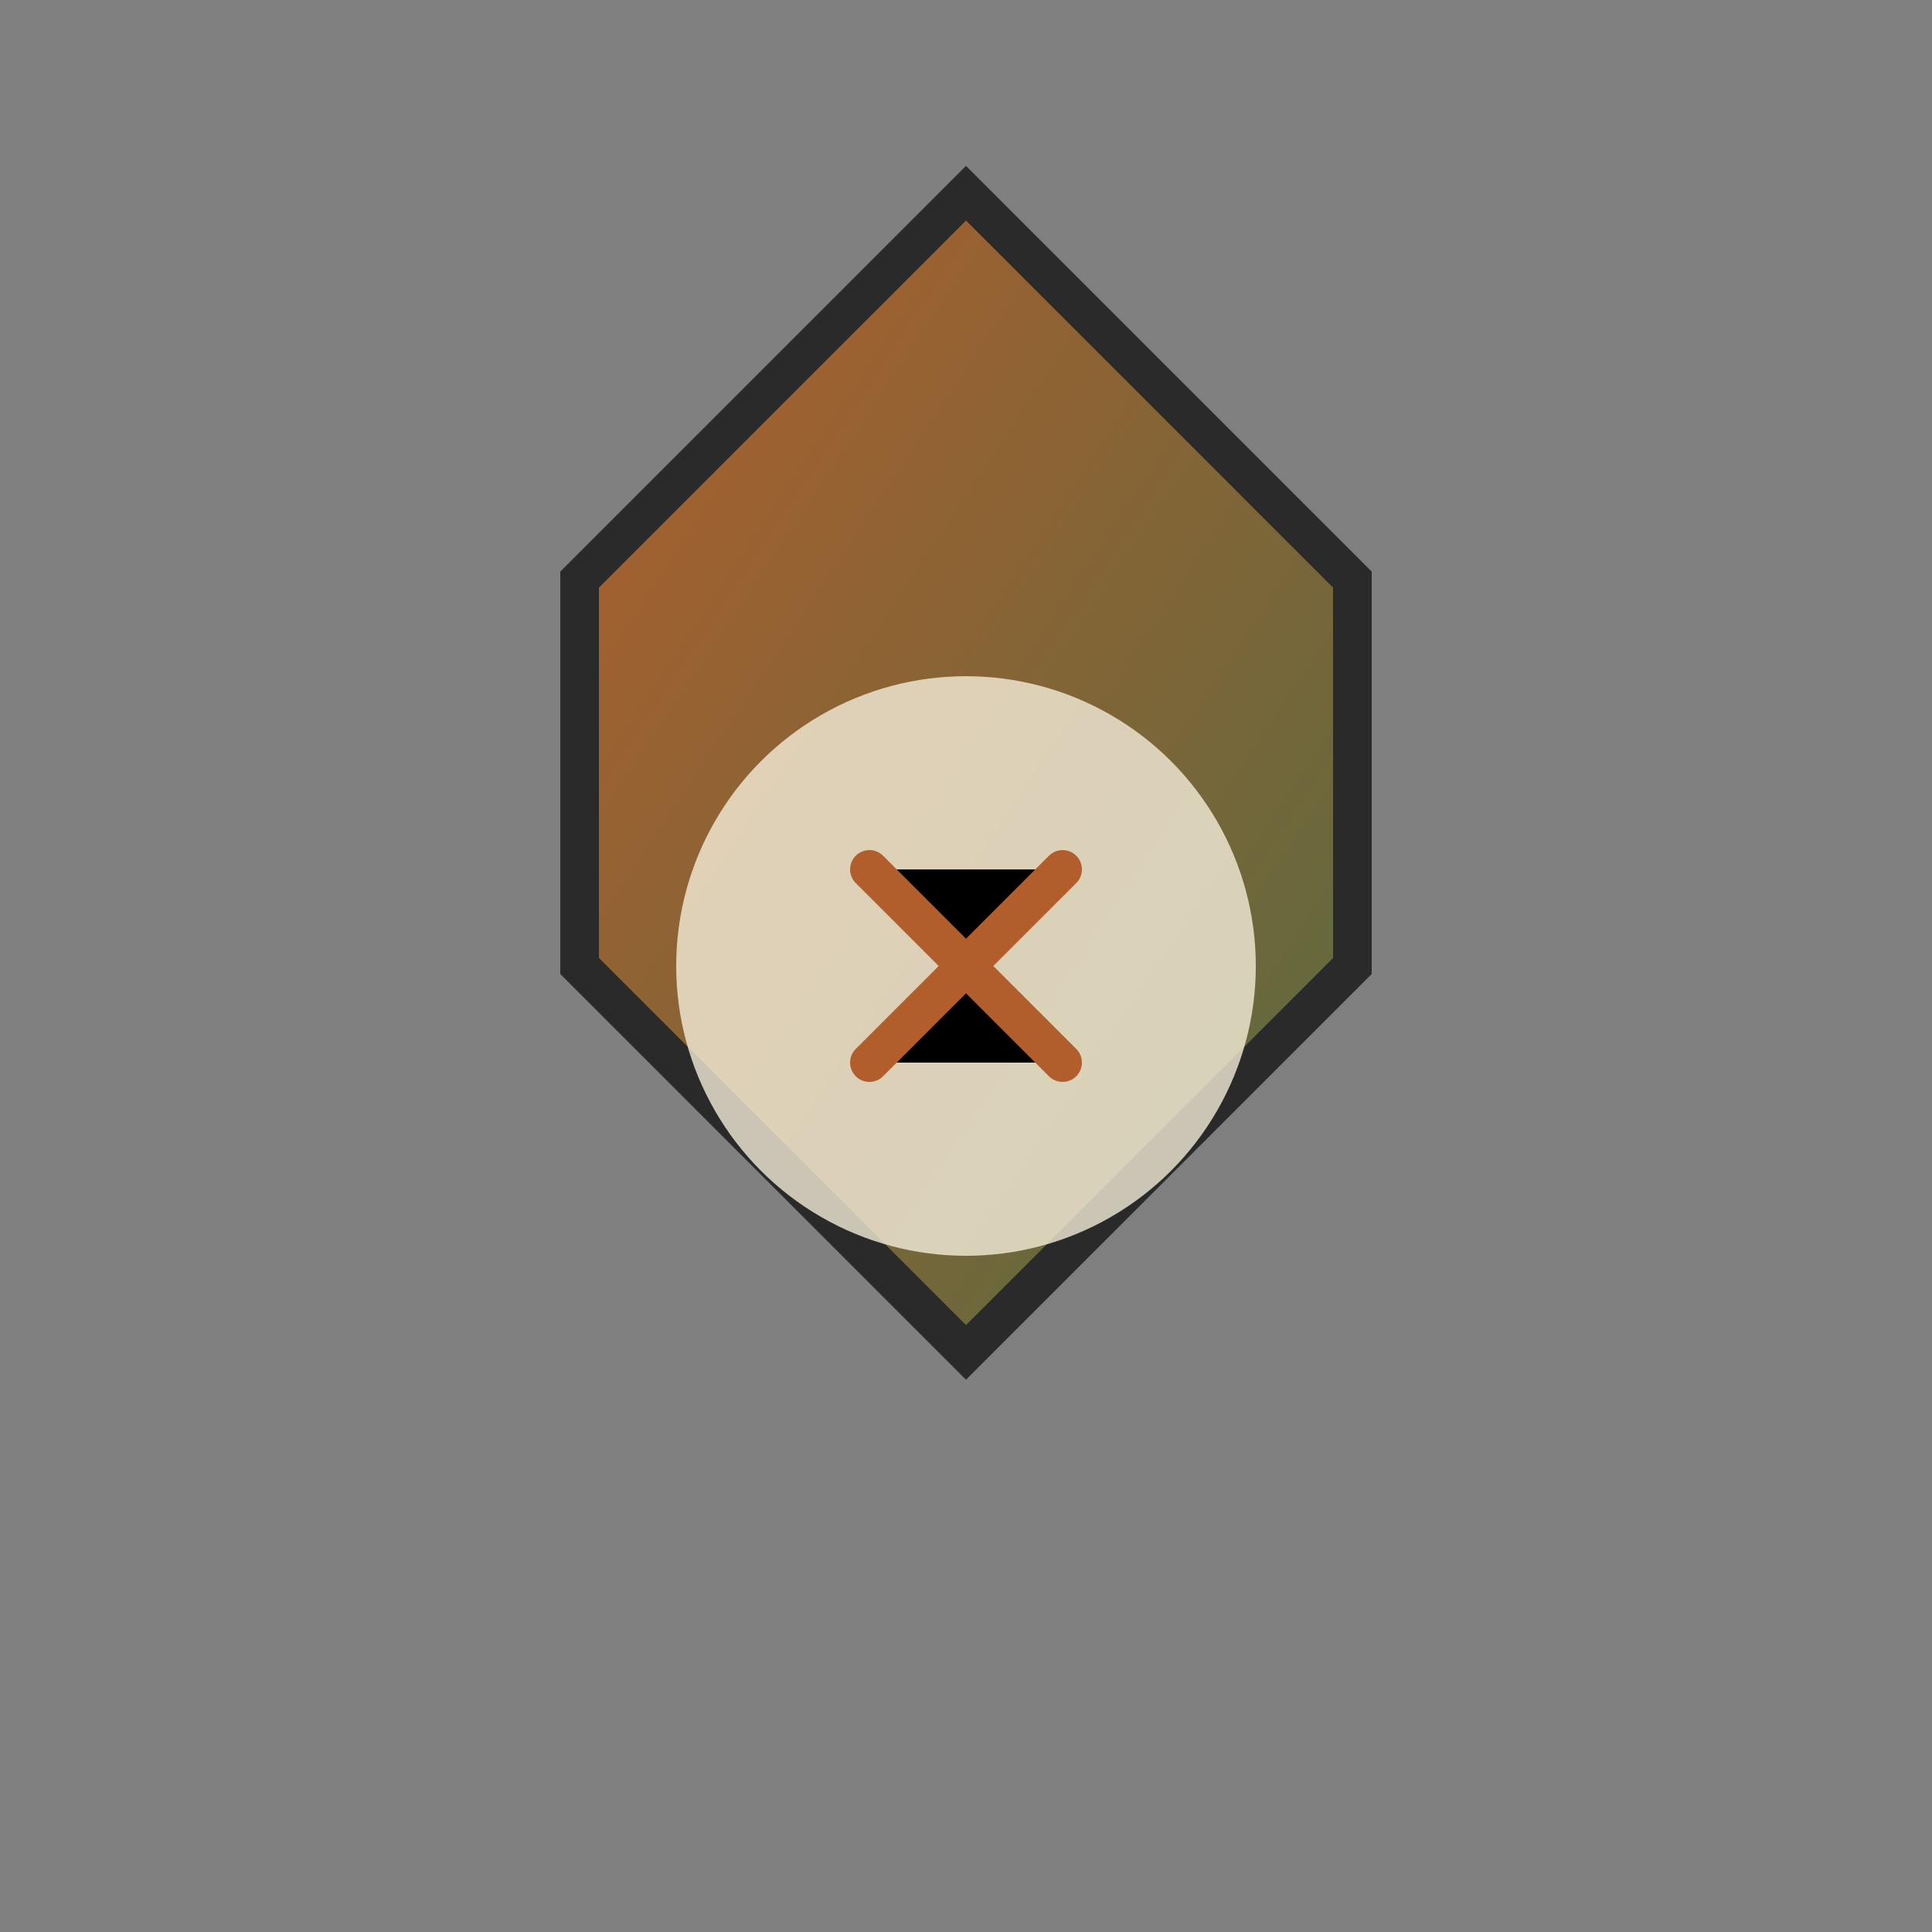
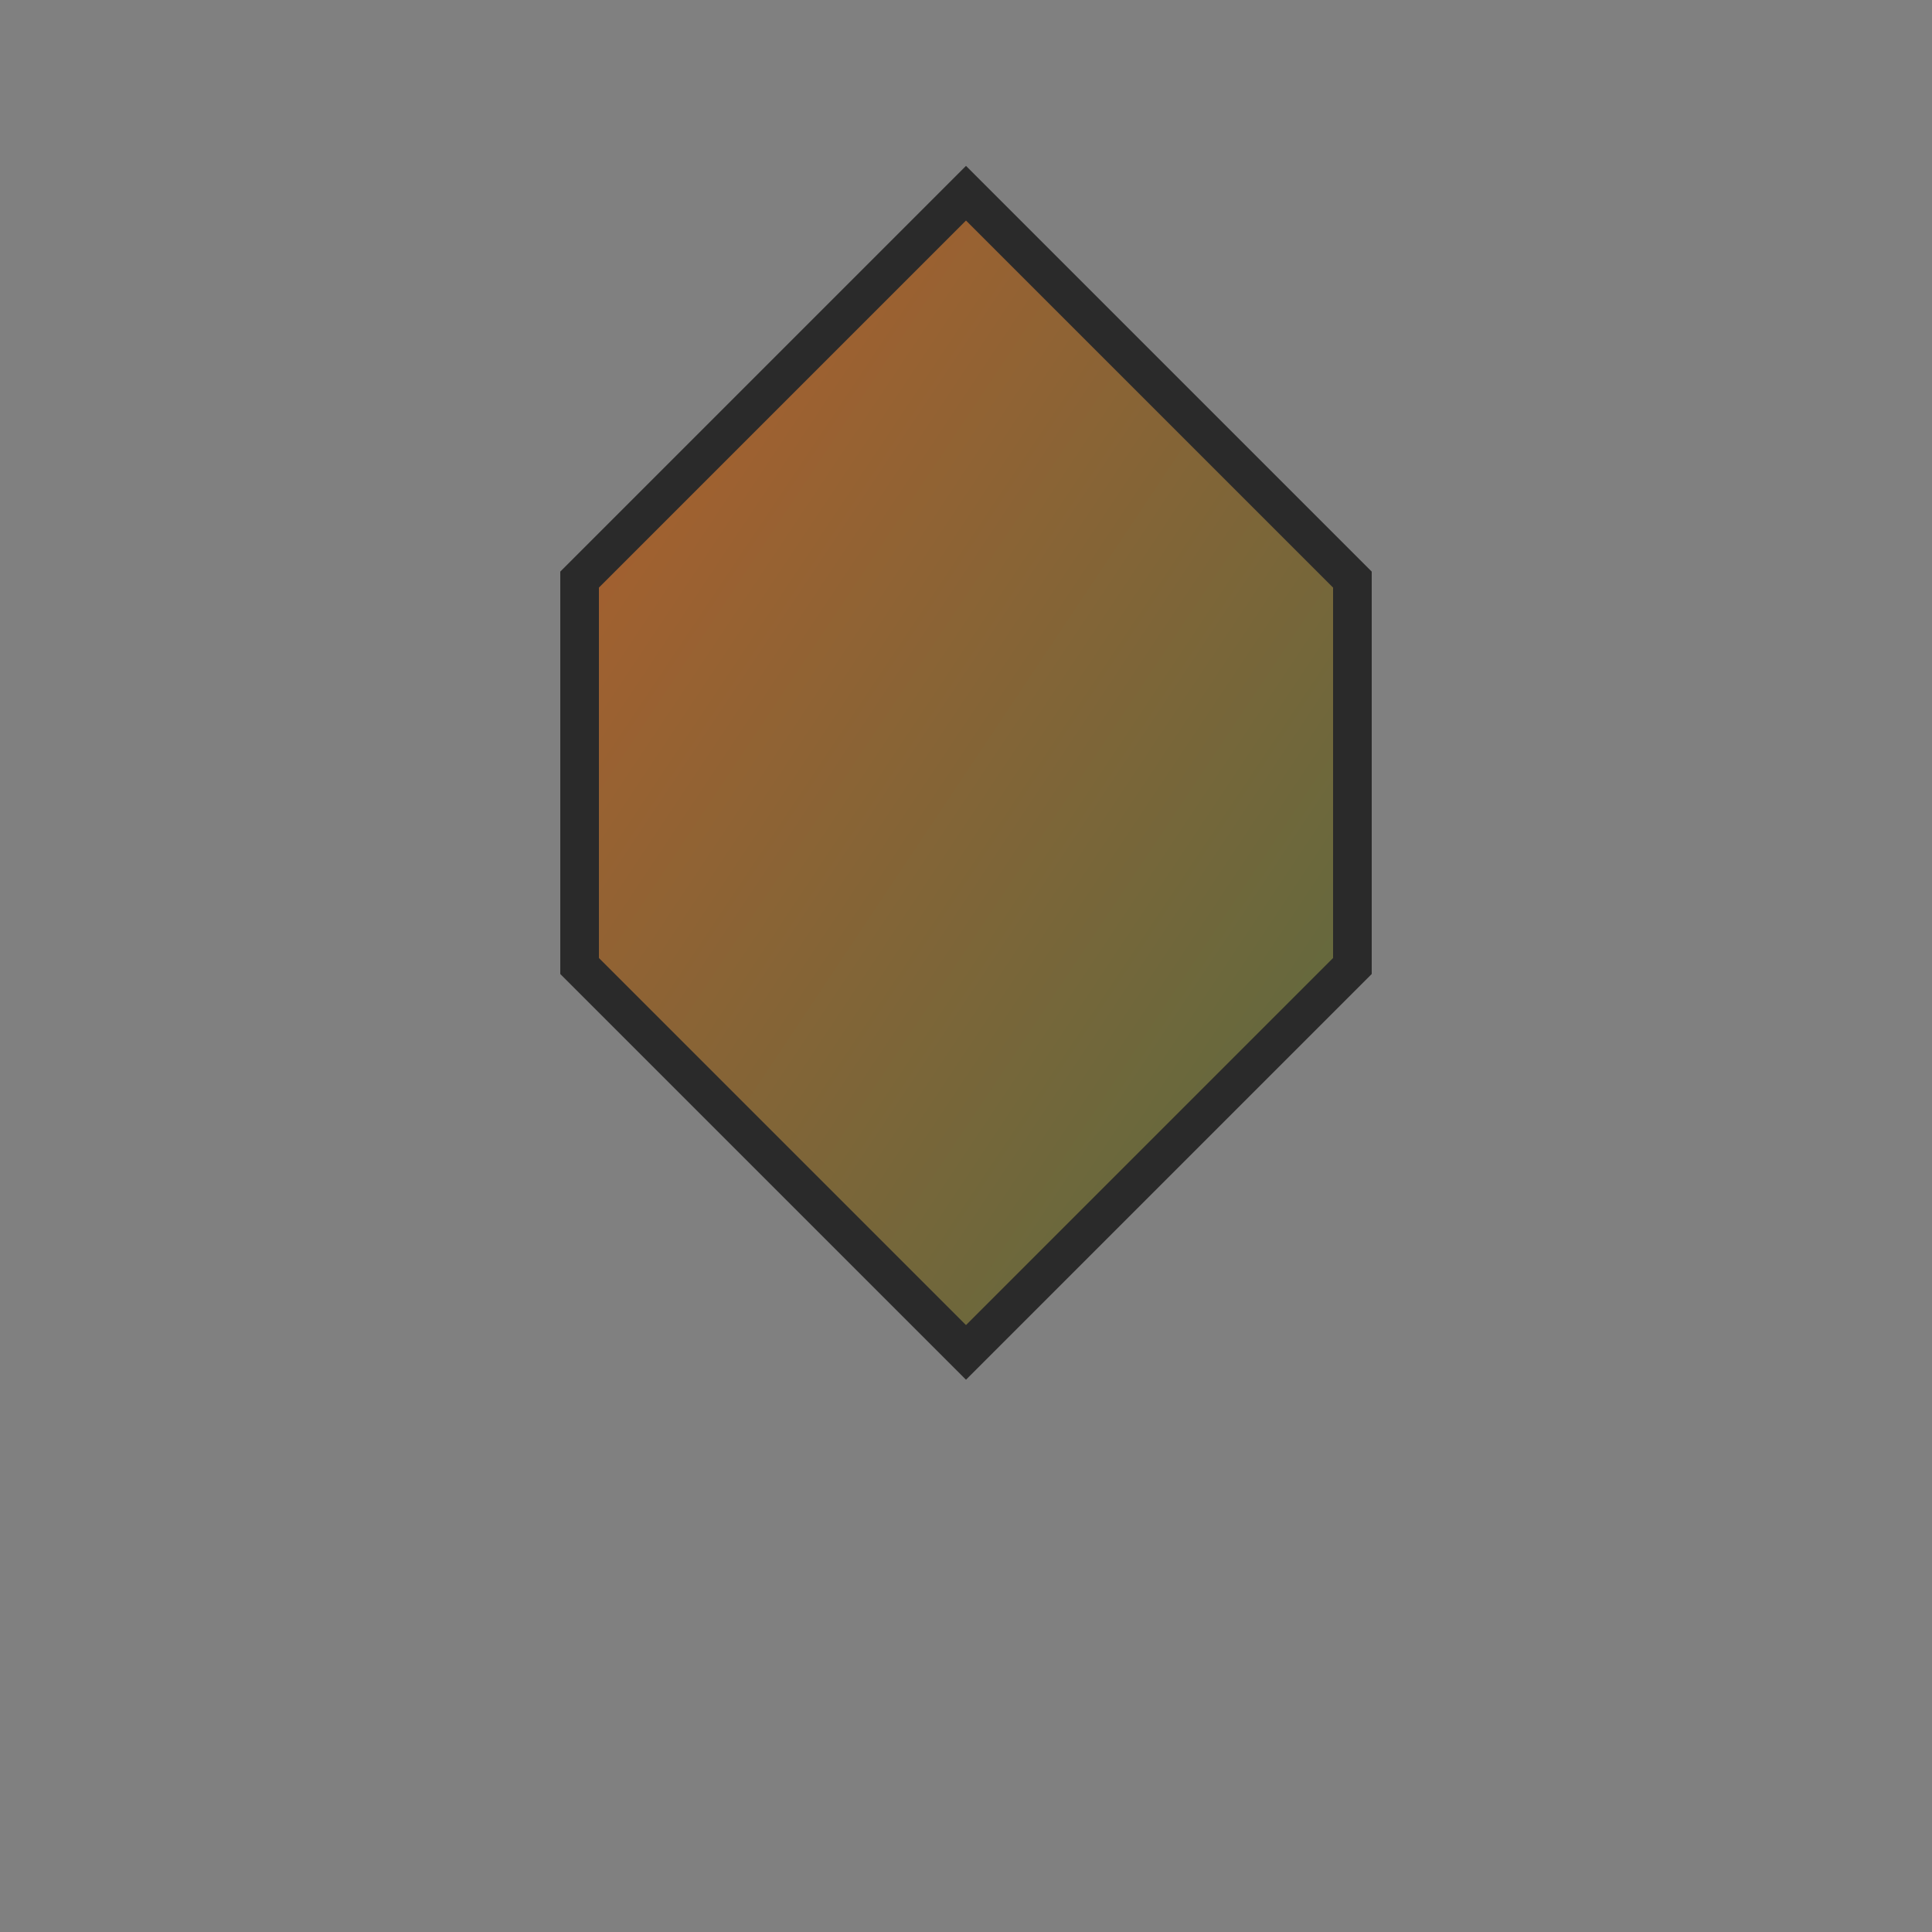
<svg xmlns="http://www.w3.org/2000/svg" viewBox="0 0 100 100" aria-hidden="true">
  <rect x="0" y="0" width="100" height="100" fill="#808080" stroke="none" />
  <defs>
    <linearGradient id="logoGradient" x1="0%" y1="0%" x2="100%" y2="100%">
      <stop offset="0%" style="stop-color:#B15E2C;stop-opacity:1" />
      <stop offset="100%" style="stop-color:#566B41;stop-opacity:1" />
    </linearGradient>
  </defs>
  <path d="M50 10 L70 30 L70 50 L50 70 L30 50 L30 30 Z" fill="url(#logoGradient)" stroke="#2A2A2A" stroke-width="2" />
-   <circle cx="50" cy="50" r="15" fill="#F4ECD8" opacity="0.8" />
-   <path d="M45 45 L50 50 L55 45 M45 55 L50 50 L55 55" stroke="#B15E2C" stroke-width="2" stroke-linecap="round" />
</svg>